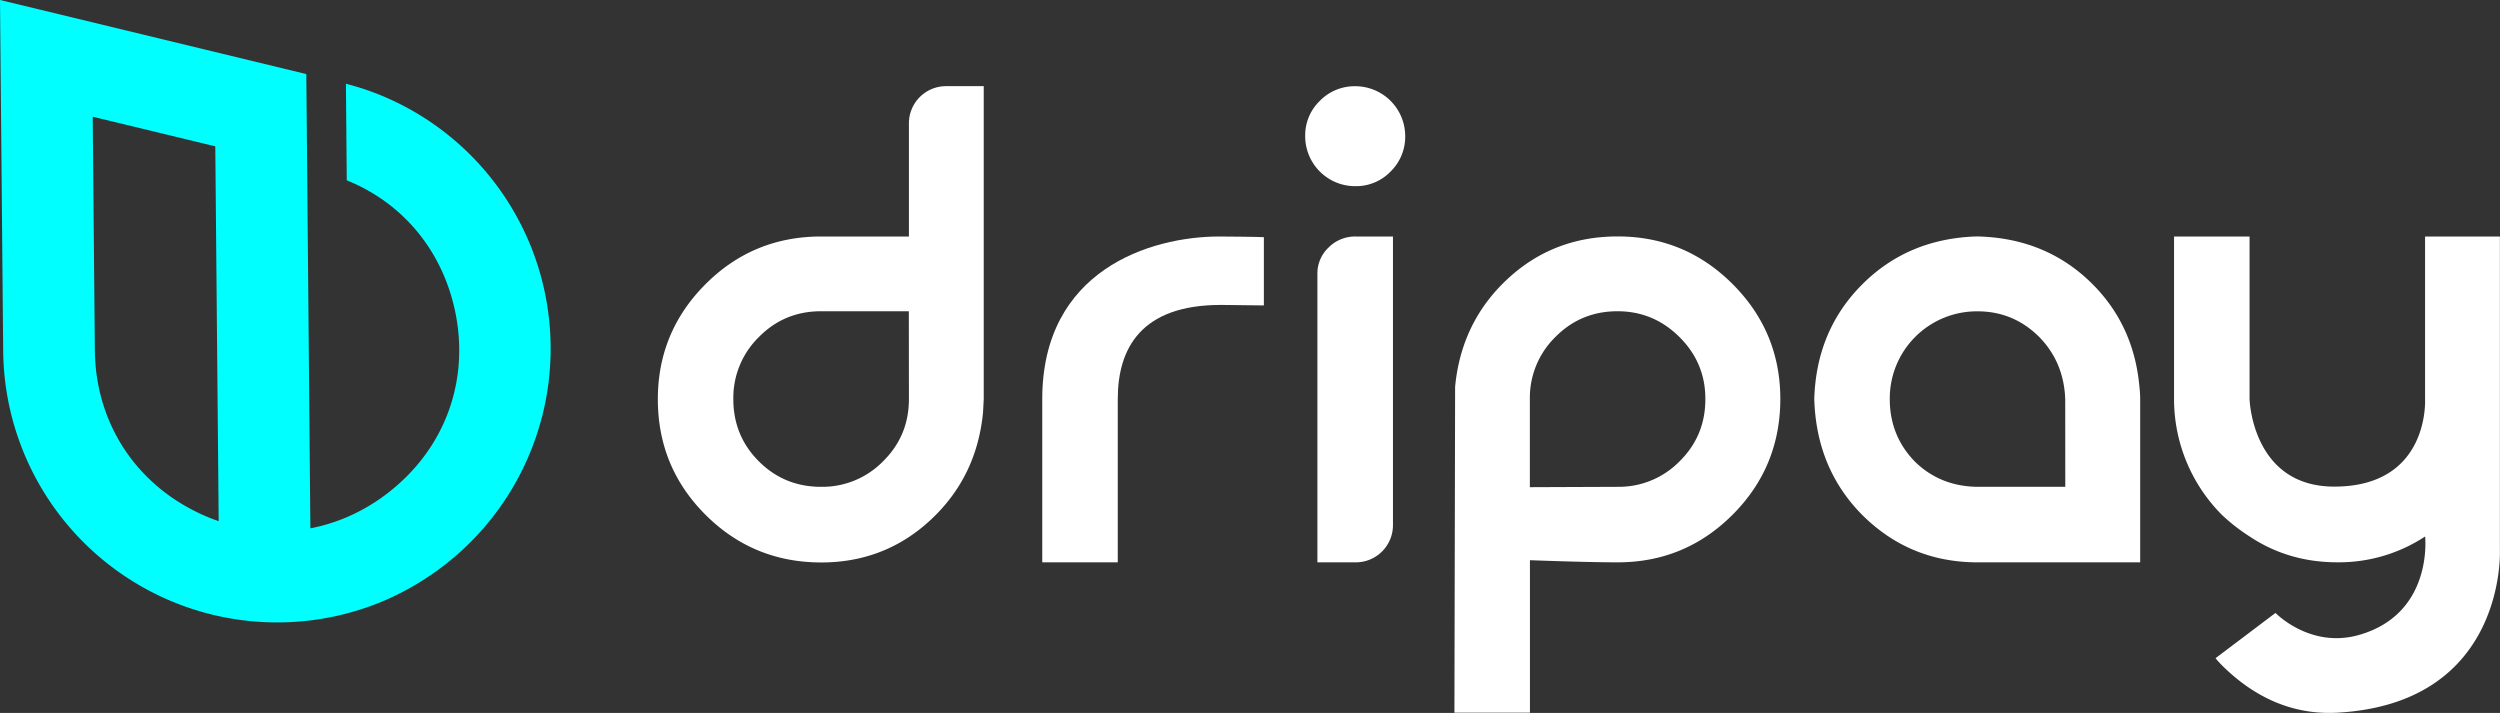
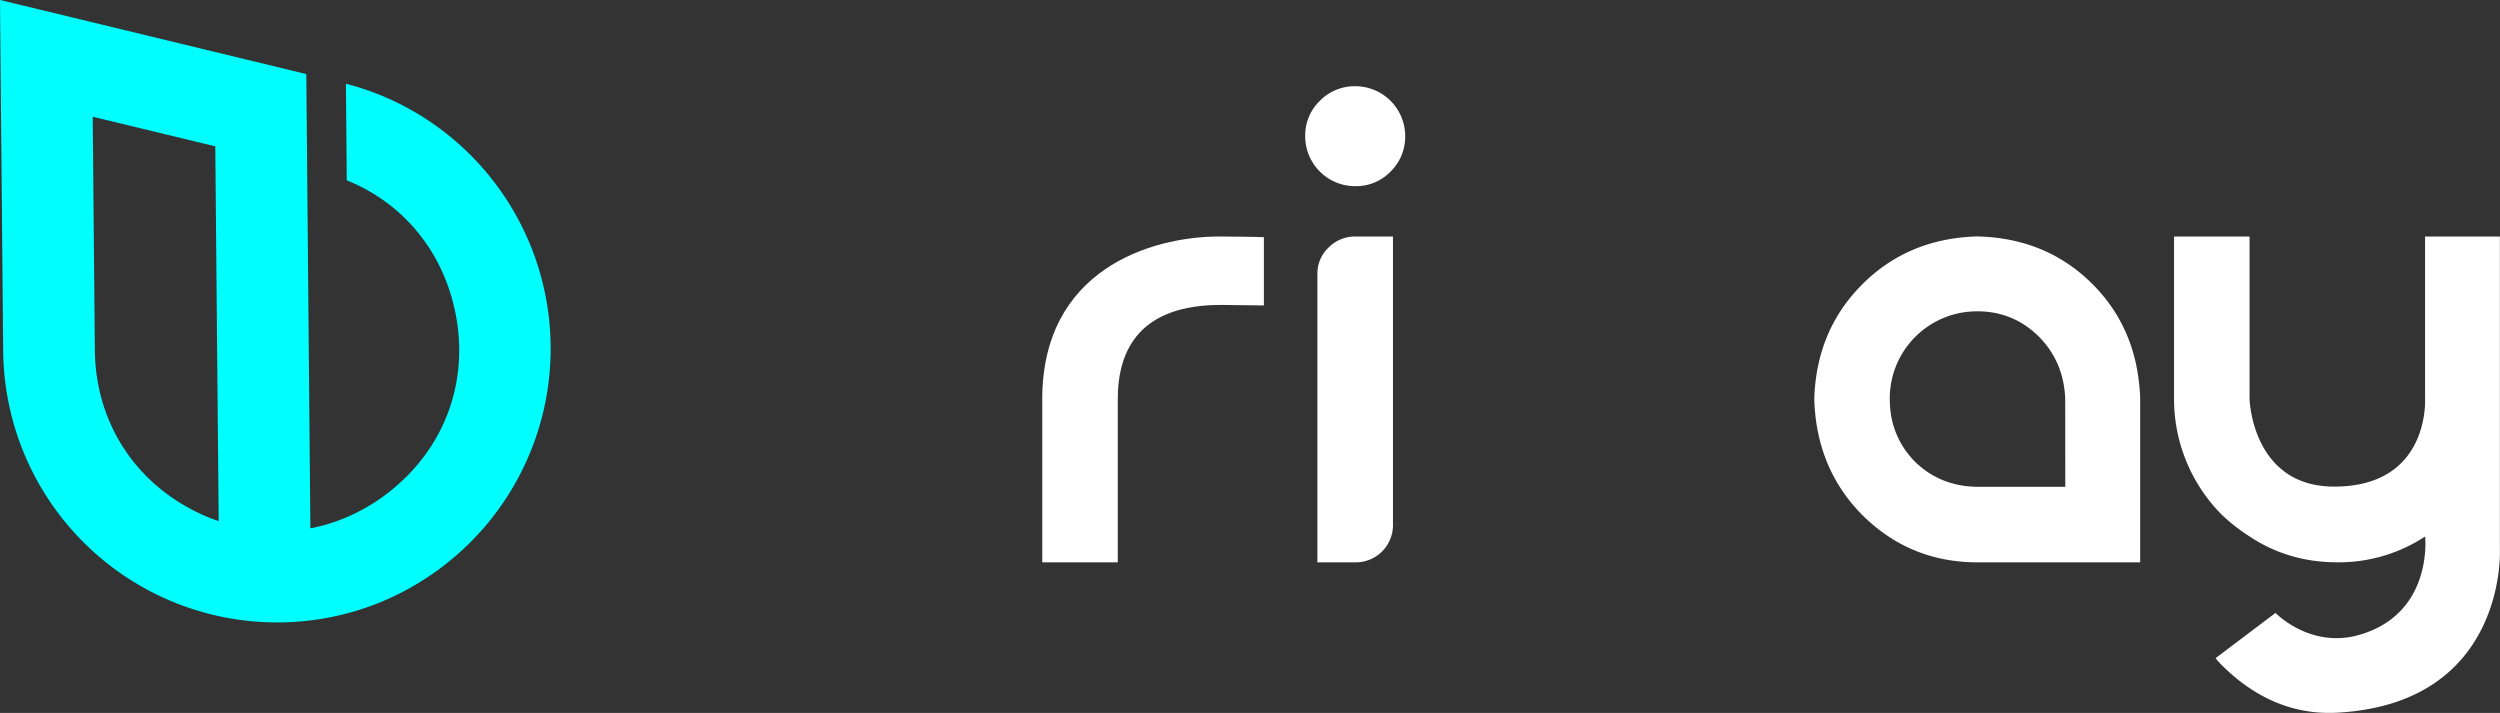
<svg xmlns="http://www.w3.org/2000/svg" viewBox="0 0 1572.94 448.54">
  <rect x="0" y="0" width="1572.94" height="448.54" fill="#333333" stroke="none" />
  <defs>
    <style>.cls-1{fill:aqua;}.cls-2{fill:#fff;}</style>
  </defs>
  <g id="Camada_2" data-name="Camada 2">
    <g id="Layer_1" data-name="Layer 1">
      <path class="cls-1" d="M235.91,58.49a175.71,175.71,0,0,0-18.27-5.81l.53,60.77c34.73,14,59.57,43.39,67.92,81.22,9.64,43.75-5.54,86.5-40.64,114.38A118.55,118.55,0,0,1,221.34,324a112.42,112.42,0,0,1-26.06,8.41L192.72,46.6,24.89,6,0,0,2,220.88a172.4,172.4,0,0,0,237.8,157.85,173.83,173.83,0,0,0,41.54-24.53A172.26,172.26,0,0,0,235.91,58.49Zm-111,264.22c-40.45-19.28-64.81-57.54-65.23-102.36L58.33,73.44l24.89,6,52.24,12.63L137.4,307.9l.18,20A116.23,116.23,0,0,1,124.86,322.71Z" />
      <path class="cls-2" d="M795.2,149.23v42.94s-24.48-.32-27.05-.32c-50,0-64.88,27.08-64.88,59.24V353.81H655.76V251.09c0-80.92,67.64-102.29,111.48-102.29C769.81,148.8,792.63,149,795.2,149.23Z" />
      <path class="cls-2" d="M874.92,107.93a30.05,30.05,0,0,1-22,9.2A31.43,31.43,0,0,1,821.2,85.46a30.06,30.06,0,0,1,9.21-22,30.54,30.54,0,0,1,22.47-9.21,31.43,31.43,0,0,1,31.24,31.25A30.57,30.57,0,0,1,874.92,107.93Zm1.5,40.87V330.27a23.39,23.39,0,0,1-23.54,23.54h-24V172.34A22.37,22.37,0,0,1,836,155.65a23.45,23.45,0,0,1,16.91-6.85Z" />
      <path class="cls-2" d="M1431.68,385.64s21.74,22.56,52.41,13.89c47.09-13.32,41.74-62,41.74-62a98.61,98.61,0,0,1-55.21,16.26q-30.81,0-55.21-16.26a116,116,0,0,1-17.55-13.7,103.22,103.22,0,0,1-30-72.76V148.8h47.51V251.09s1.48,55.07,53.29,55.07c60.23,0,57.13-55.07,57.13-55.07V148.8h47.08V346.11s4.36,96.41-102.29,102.29c-28.49,1.57-52.79-10-72.76-30a49.24,49.24,0,0,1-3.85-4.28Z" />
-       <path class="cls-2" d="M595.4,54.21a23.37,23.37,0,0,0-23.53,23.54V148.8H516.65q-42.79,0-72.75,30t-30,72.33q0,42.81,30,72.76t72.75,30q40.23,0,69.12-27t32.75-67.63l.42-8.13V54.21ZM571.87,251.09q0,23.11-16.27,39.16a53.51,53.51,0,0,1-39,16.05q-23.1,0-39.16-16.05t-16.05-39.16a53.51,53.51,0,0,1,16.05-39q16-16.26,39.16-16.26h55.22Z" />
-       <path class="cls-2" d="M1090.14,178.76q-30-30-72.33-30-40.66,0-69.55,27t-32.74,67.63l-.43,205H962.6V352.46s34.67,1.35,55.21,1.35q42.38,0,72.33-30t30-72.76Q1120.1,208.72,1090.14,178.76Zm-33.38,111.49a53.51,53.51,0,0,1-39,16.05l-55.21.22V251.31h0v-.22a53.51,53.51,0,0,1,16-39q16.05-16.26,39.16-16.26,22.68,0,39,16.26t16.26,39Q1073,274.21,1056.76,290.25Z" />
      <path class="cls-2" d="M1346.08,243.39q-3.43-38.52-29.53-64.63-29.11-29.1-72.76-30-43.24,1.29-72.12,30.17t-30.17,72.12q1.27,43.65,30,72.76,30,30,72.76,30h102.29V251.09A71,71,0,0,0,1346.08,243.39Zm-46.65,62.91h-55.21q-23.42-.27-39.38-15.82Q1189,274.21,1189,251.09a54.8,54.8,0,0,1,55.22-55.21q22.68,0,38.94,16.26,15.4,15.84,16.23,39Z" />
    </g>
  </g>
</svg>